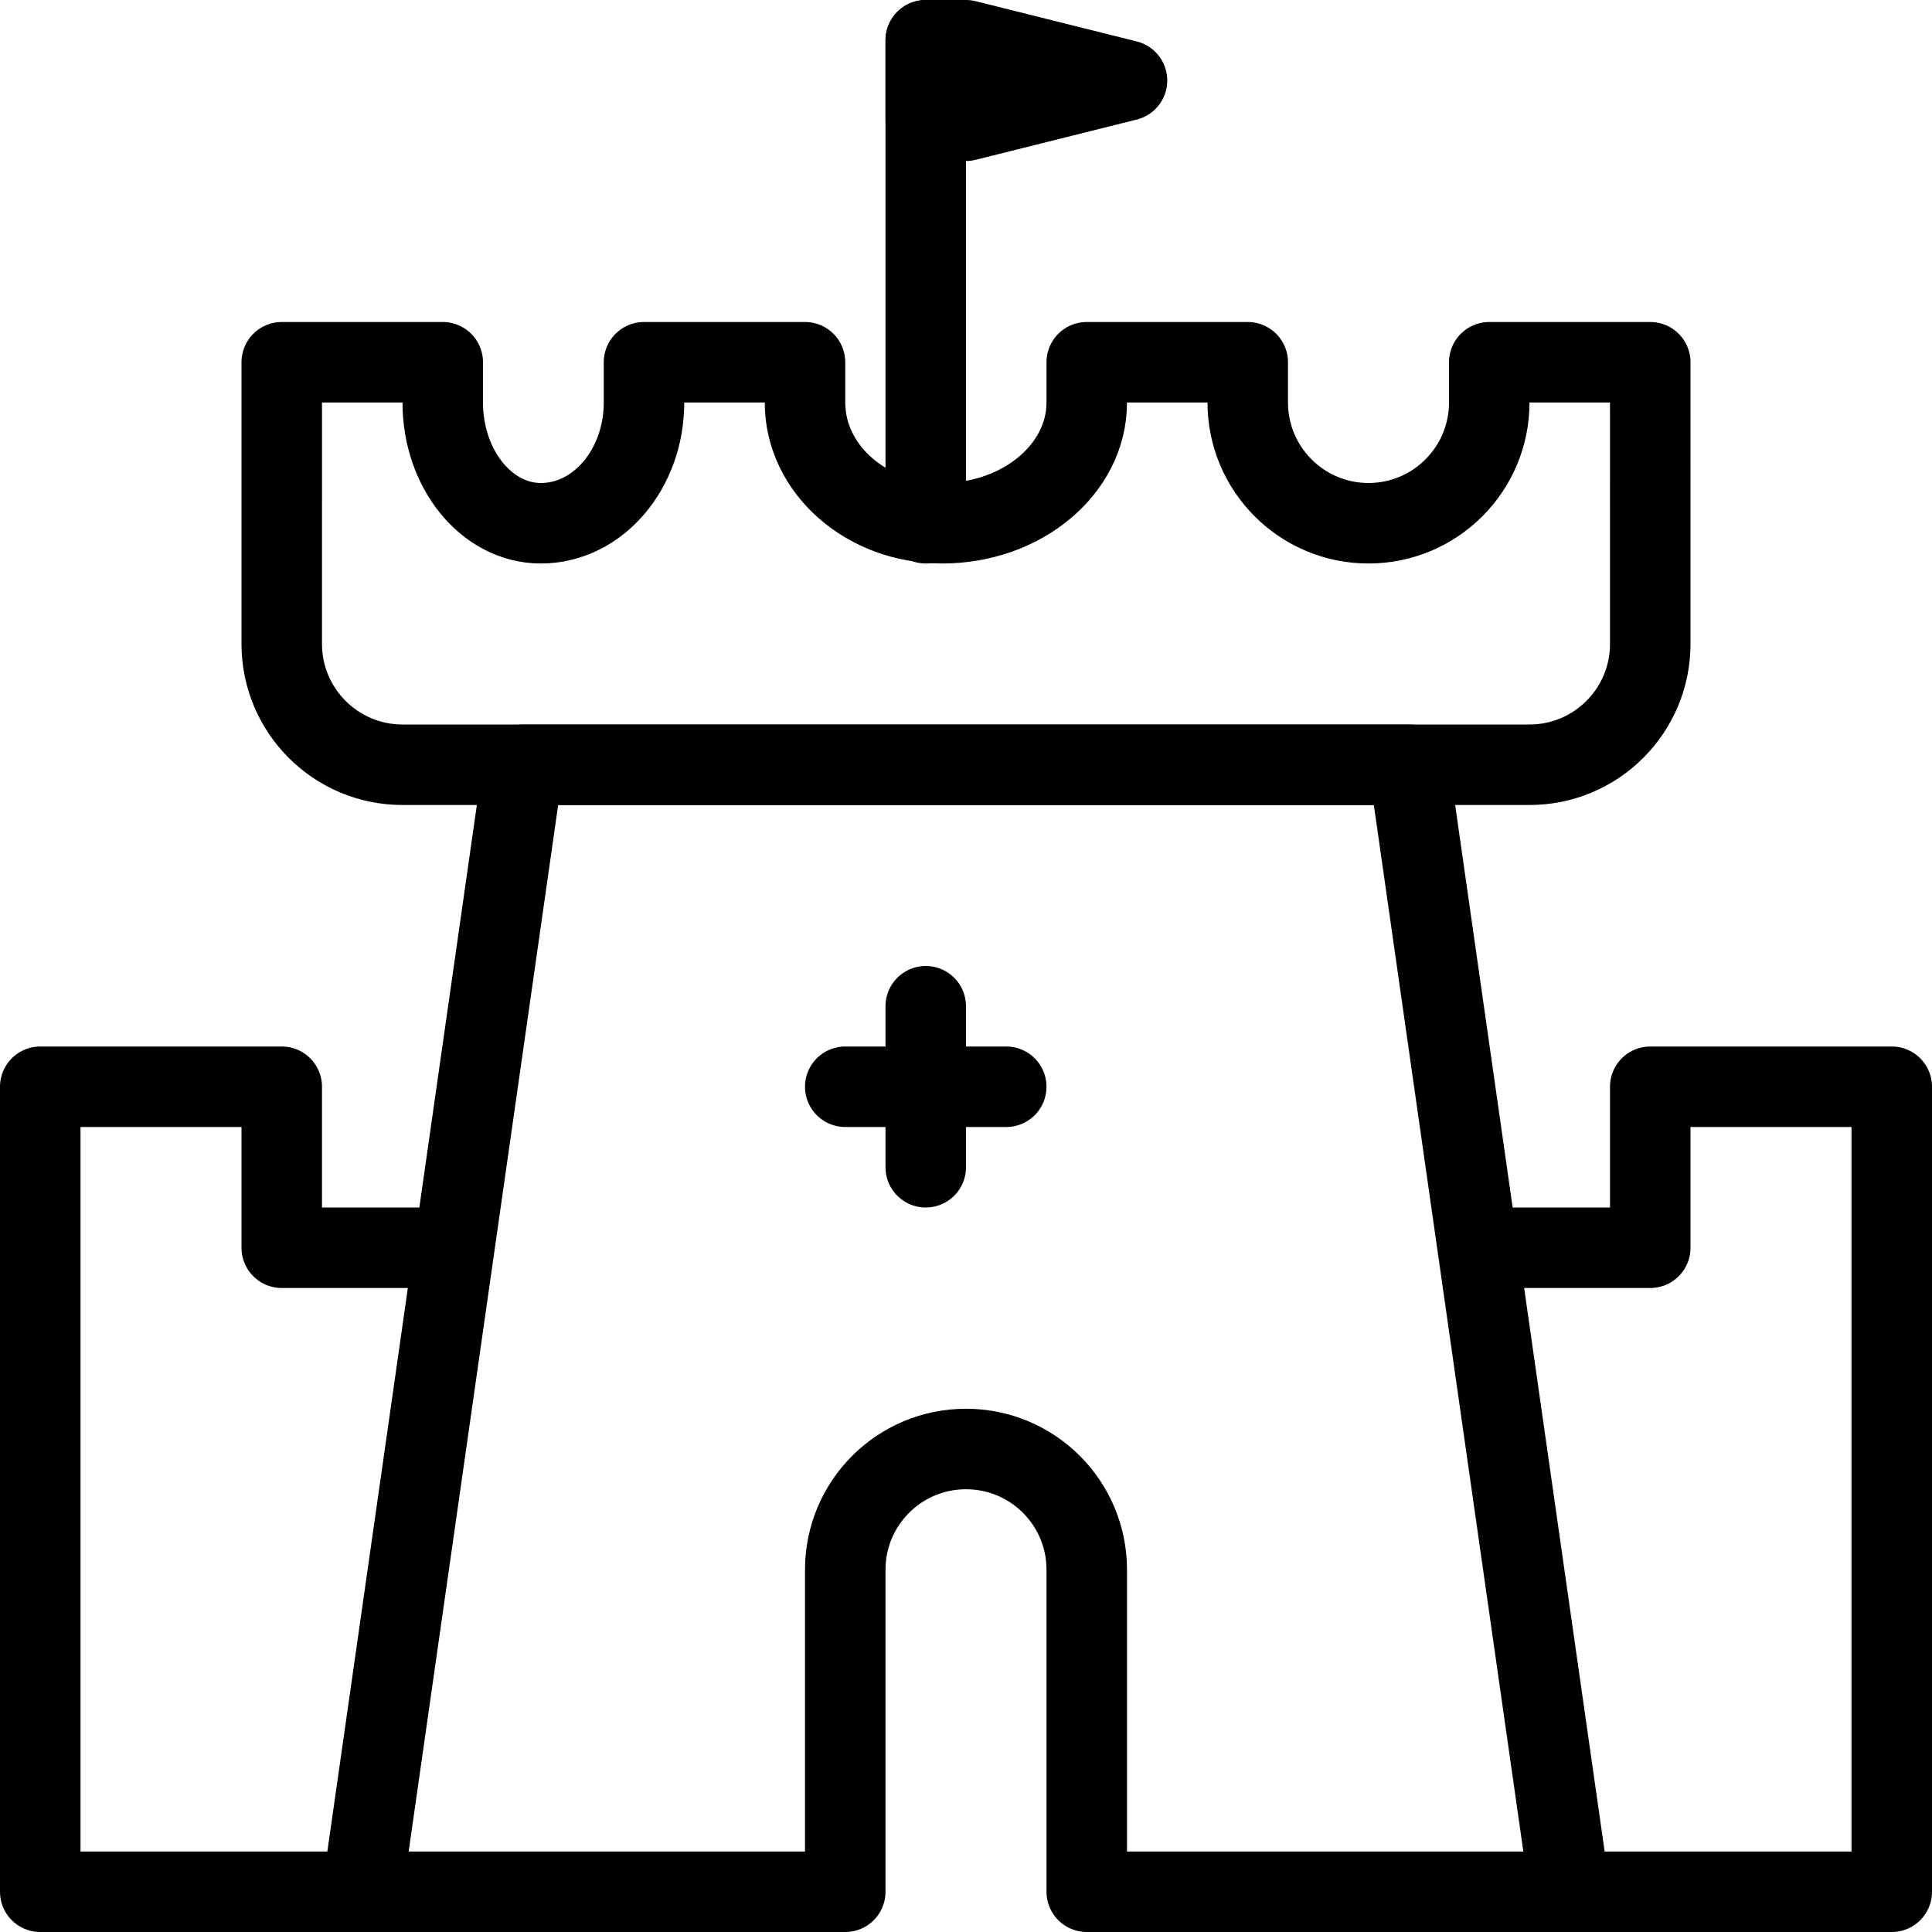
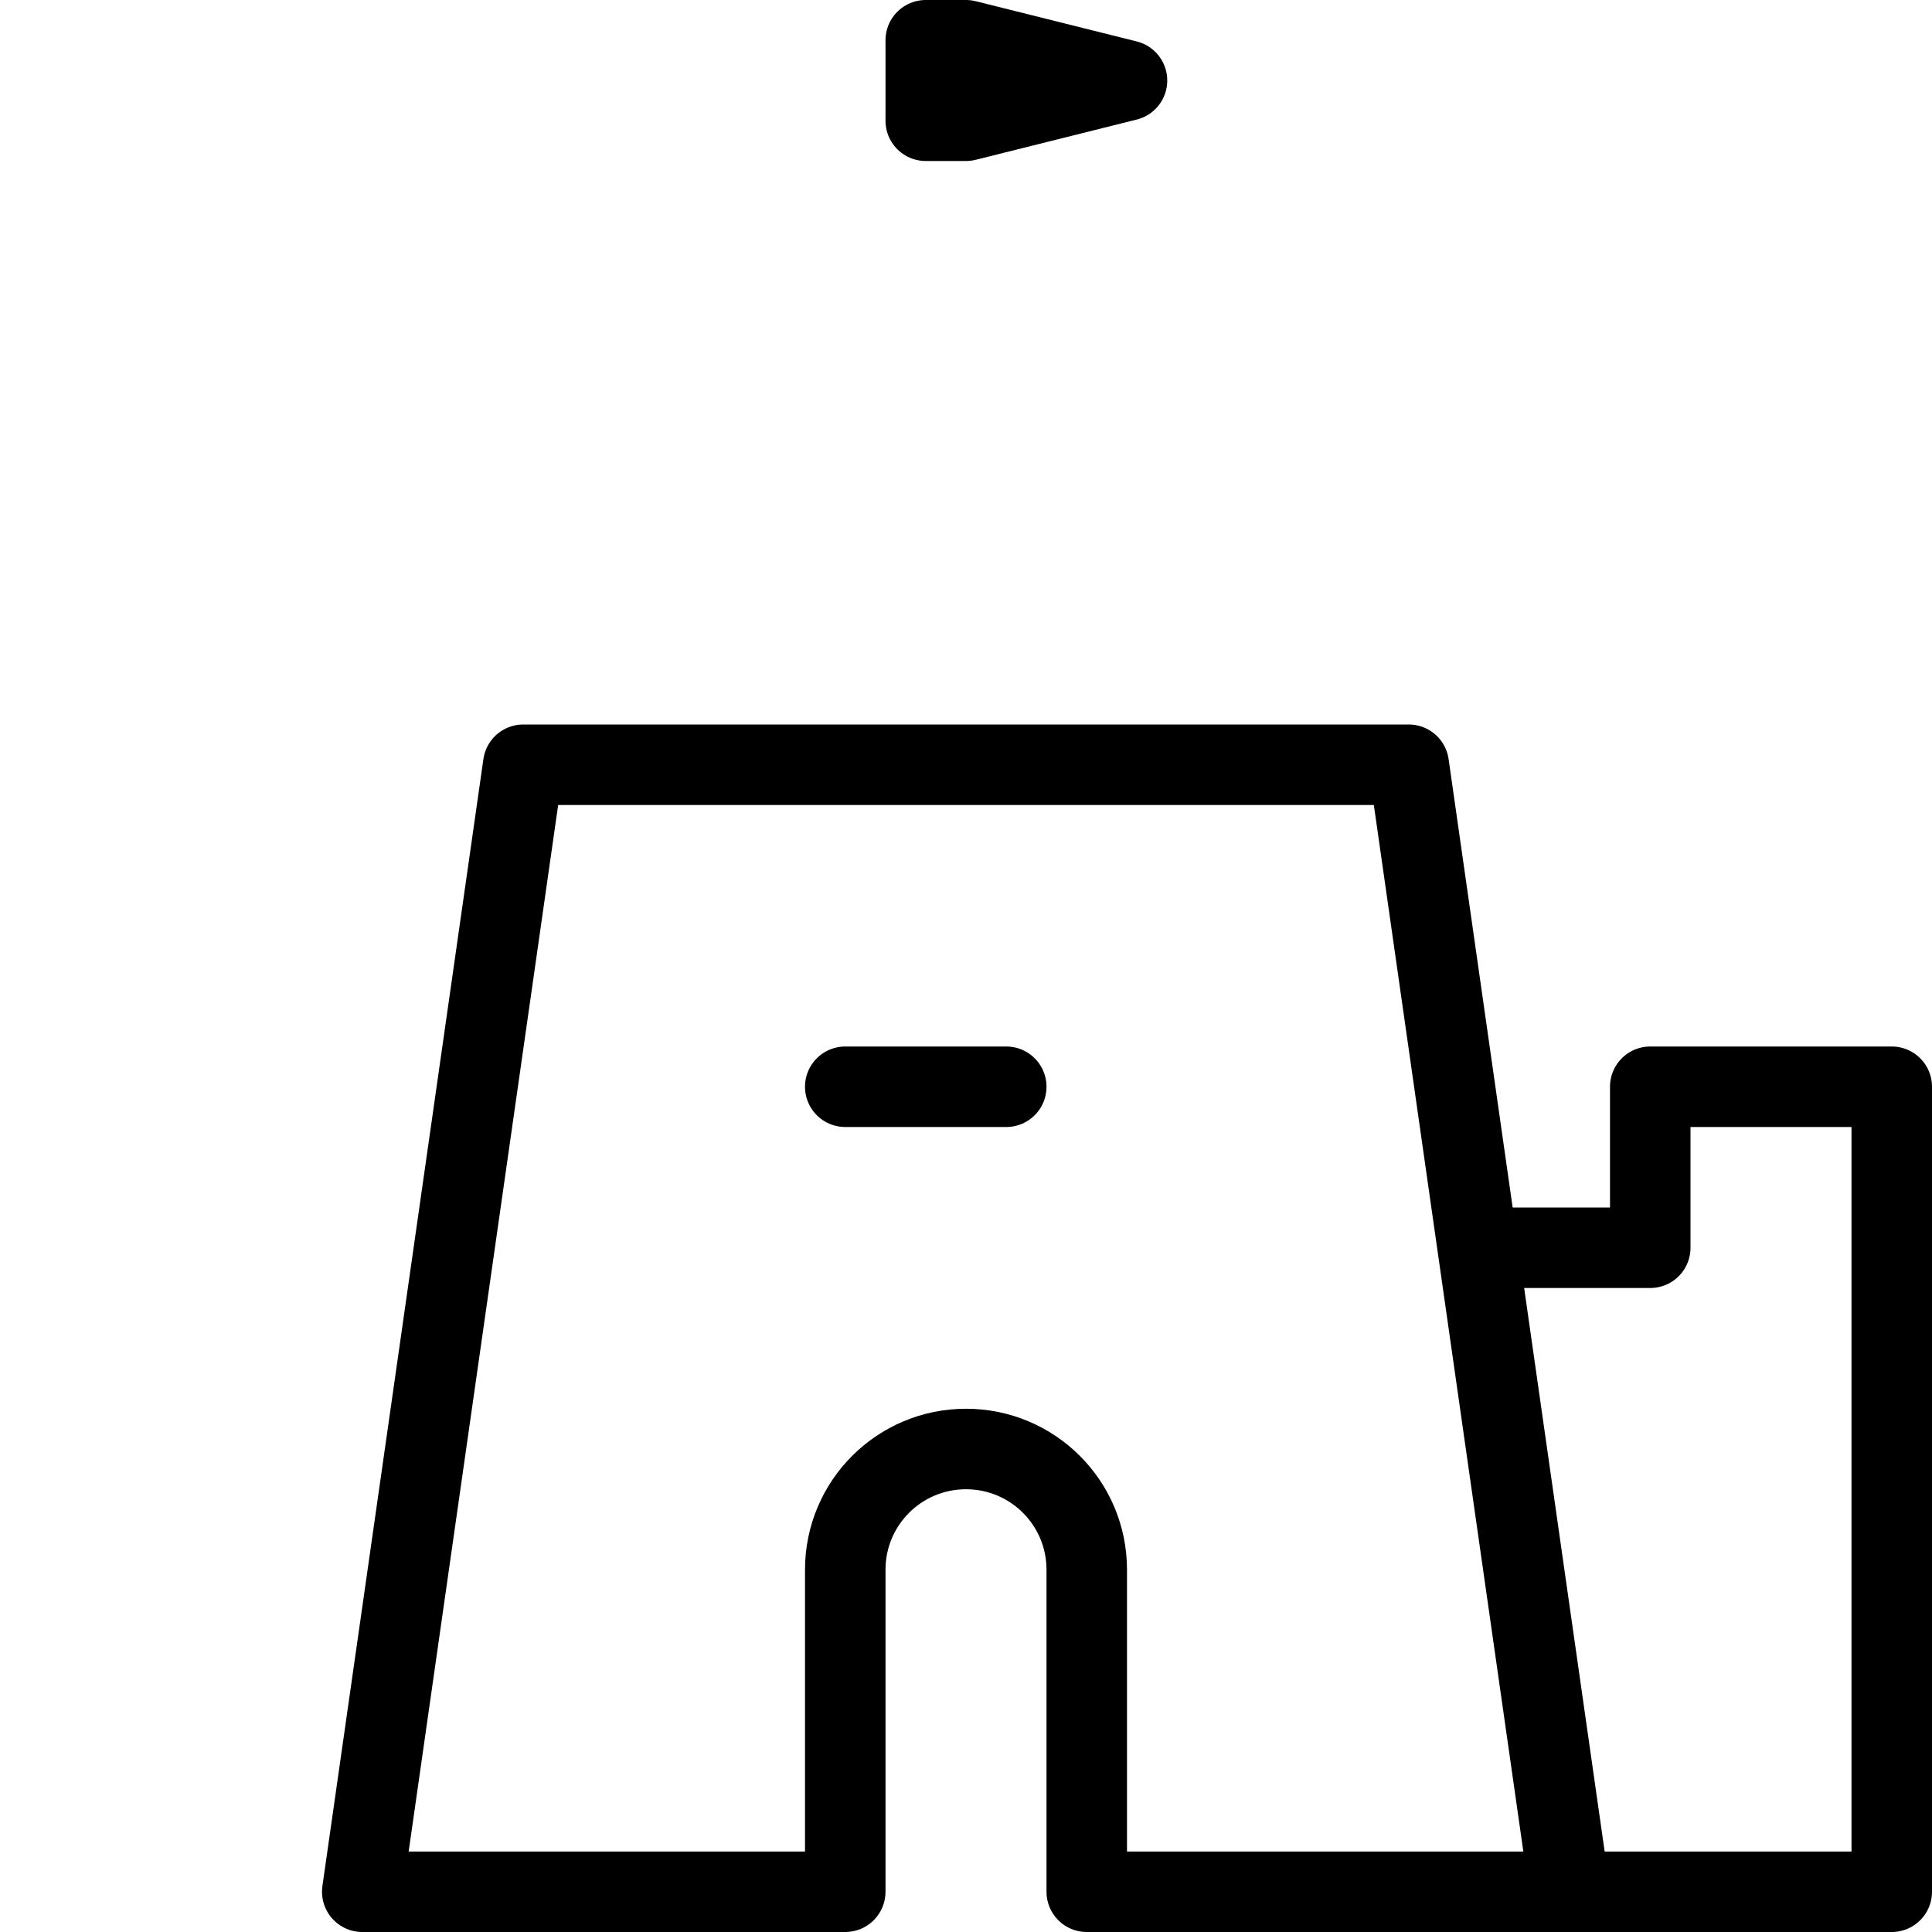
<svg xmlns="http://www.w3.org/2000/svg" version="1.1" x="0px" y="0px" width="24px" height="24px" viewBox="0 0 24 24" enable-background="new 0 0 24 24" xml:space="preserve">
  <g id="Outline_Icons">
    <g>
-       <path fill="none" stroke="#000000" stroke-linecap="round" stroke-linejoin="round" stroke-miterlimit="10" d="M19.5,23.5l-2-14    h-11l-2,14h6v-4c0-0.83,0.672-1.5,1.5-1.5s1.5,0.67,1.5,1.5v4H19.5z" />
+       <path fill="none" stroke="#000000" stroke-linecap="round" stroke-linejoin="round" stroke-miterlimit="10" d="M19.5,23.5l-2-14    h-11l-2,14h6v-4c0-0.83,0.672-1.5,1.5-1.5s1.5,0.67,1.5,1.5v4H19.5" />
      <line fill="none" stroke="#000000" stroke-linecap="round" stroke-linejoin="round" stroke-miterlimit="10" x1="10.5" y1="13.5" x2="12.5" y2="13.5" />
-       <line fill="none" stroke="#000000" stroke-linecap="round" stroke-linejoin="round" stroke-miterlimit="10" x1="11.5" y1="12.5" x2="11.5" y2="14.5" />
-       <line fill="none" stroke="#000000" stroke-linecap="round" stroke-linejoin="round" stroke-miterlimit="10" x1="11.5" y1="0.5" x2="11.5" y2="6.5" />
      <polygon fill="none" stroke="#000000" stroke-linecap="round" stroke-linejoin="round" stroke-miterlimit="10" points="12,1.5     11.5,1.5 11.5,0.5 12,0.5 14,1   " />
      <polyline fill="none" stroke="#000000" stroke-linejoin="round" stroke-miterlimit="10" points="19.5,23.5 23.5,23.5 23.5,13.5     20.5,13.5 20.5,15.5 18.375,15.5   " />
-       <polyline fill="none" stroke="#000000" stroke-linejoin="round" stroke-miterlimit="10" points="5.625,15.5 3.5,15.5 3.5,13.5     0.5,13.5 0.5,23.5 4.5,23.5   " />
-       <path fill="none" stroke="#000000" stroke-linecap="round" stroke-linejoin="round" stroke-miterlimit="10" d="M10,5V4.5H8V5    c0,0.828-0.573,1.5-1.281,1.5C6.045,6.5,5.5,5.828,5.5,5V4.5h-2V8c0,0.828,0.672,1.5,1.5,1.5h14c0.828,0,1.5-0.672,1.5-1.5V4.5h-2    V5c0,0.828-0.672,1.5-1.5,1.5S15.5,5.828,15.5,5V4.5h-2V5c0,0.828-0.804,1.5-1.797,1.5C10.762,6.5,10,5.828,10,5z" />
    </g>
  </g>
  <g id="invisible_shape">
-     <rect fill="none" width="24" height="24" />
-   </g>
+     </g>
</svg>